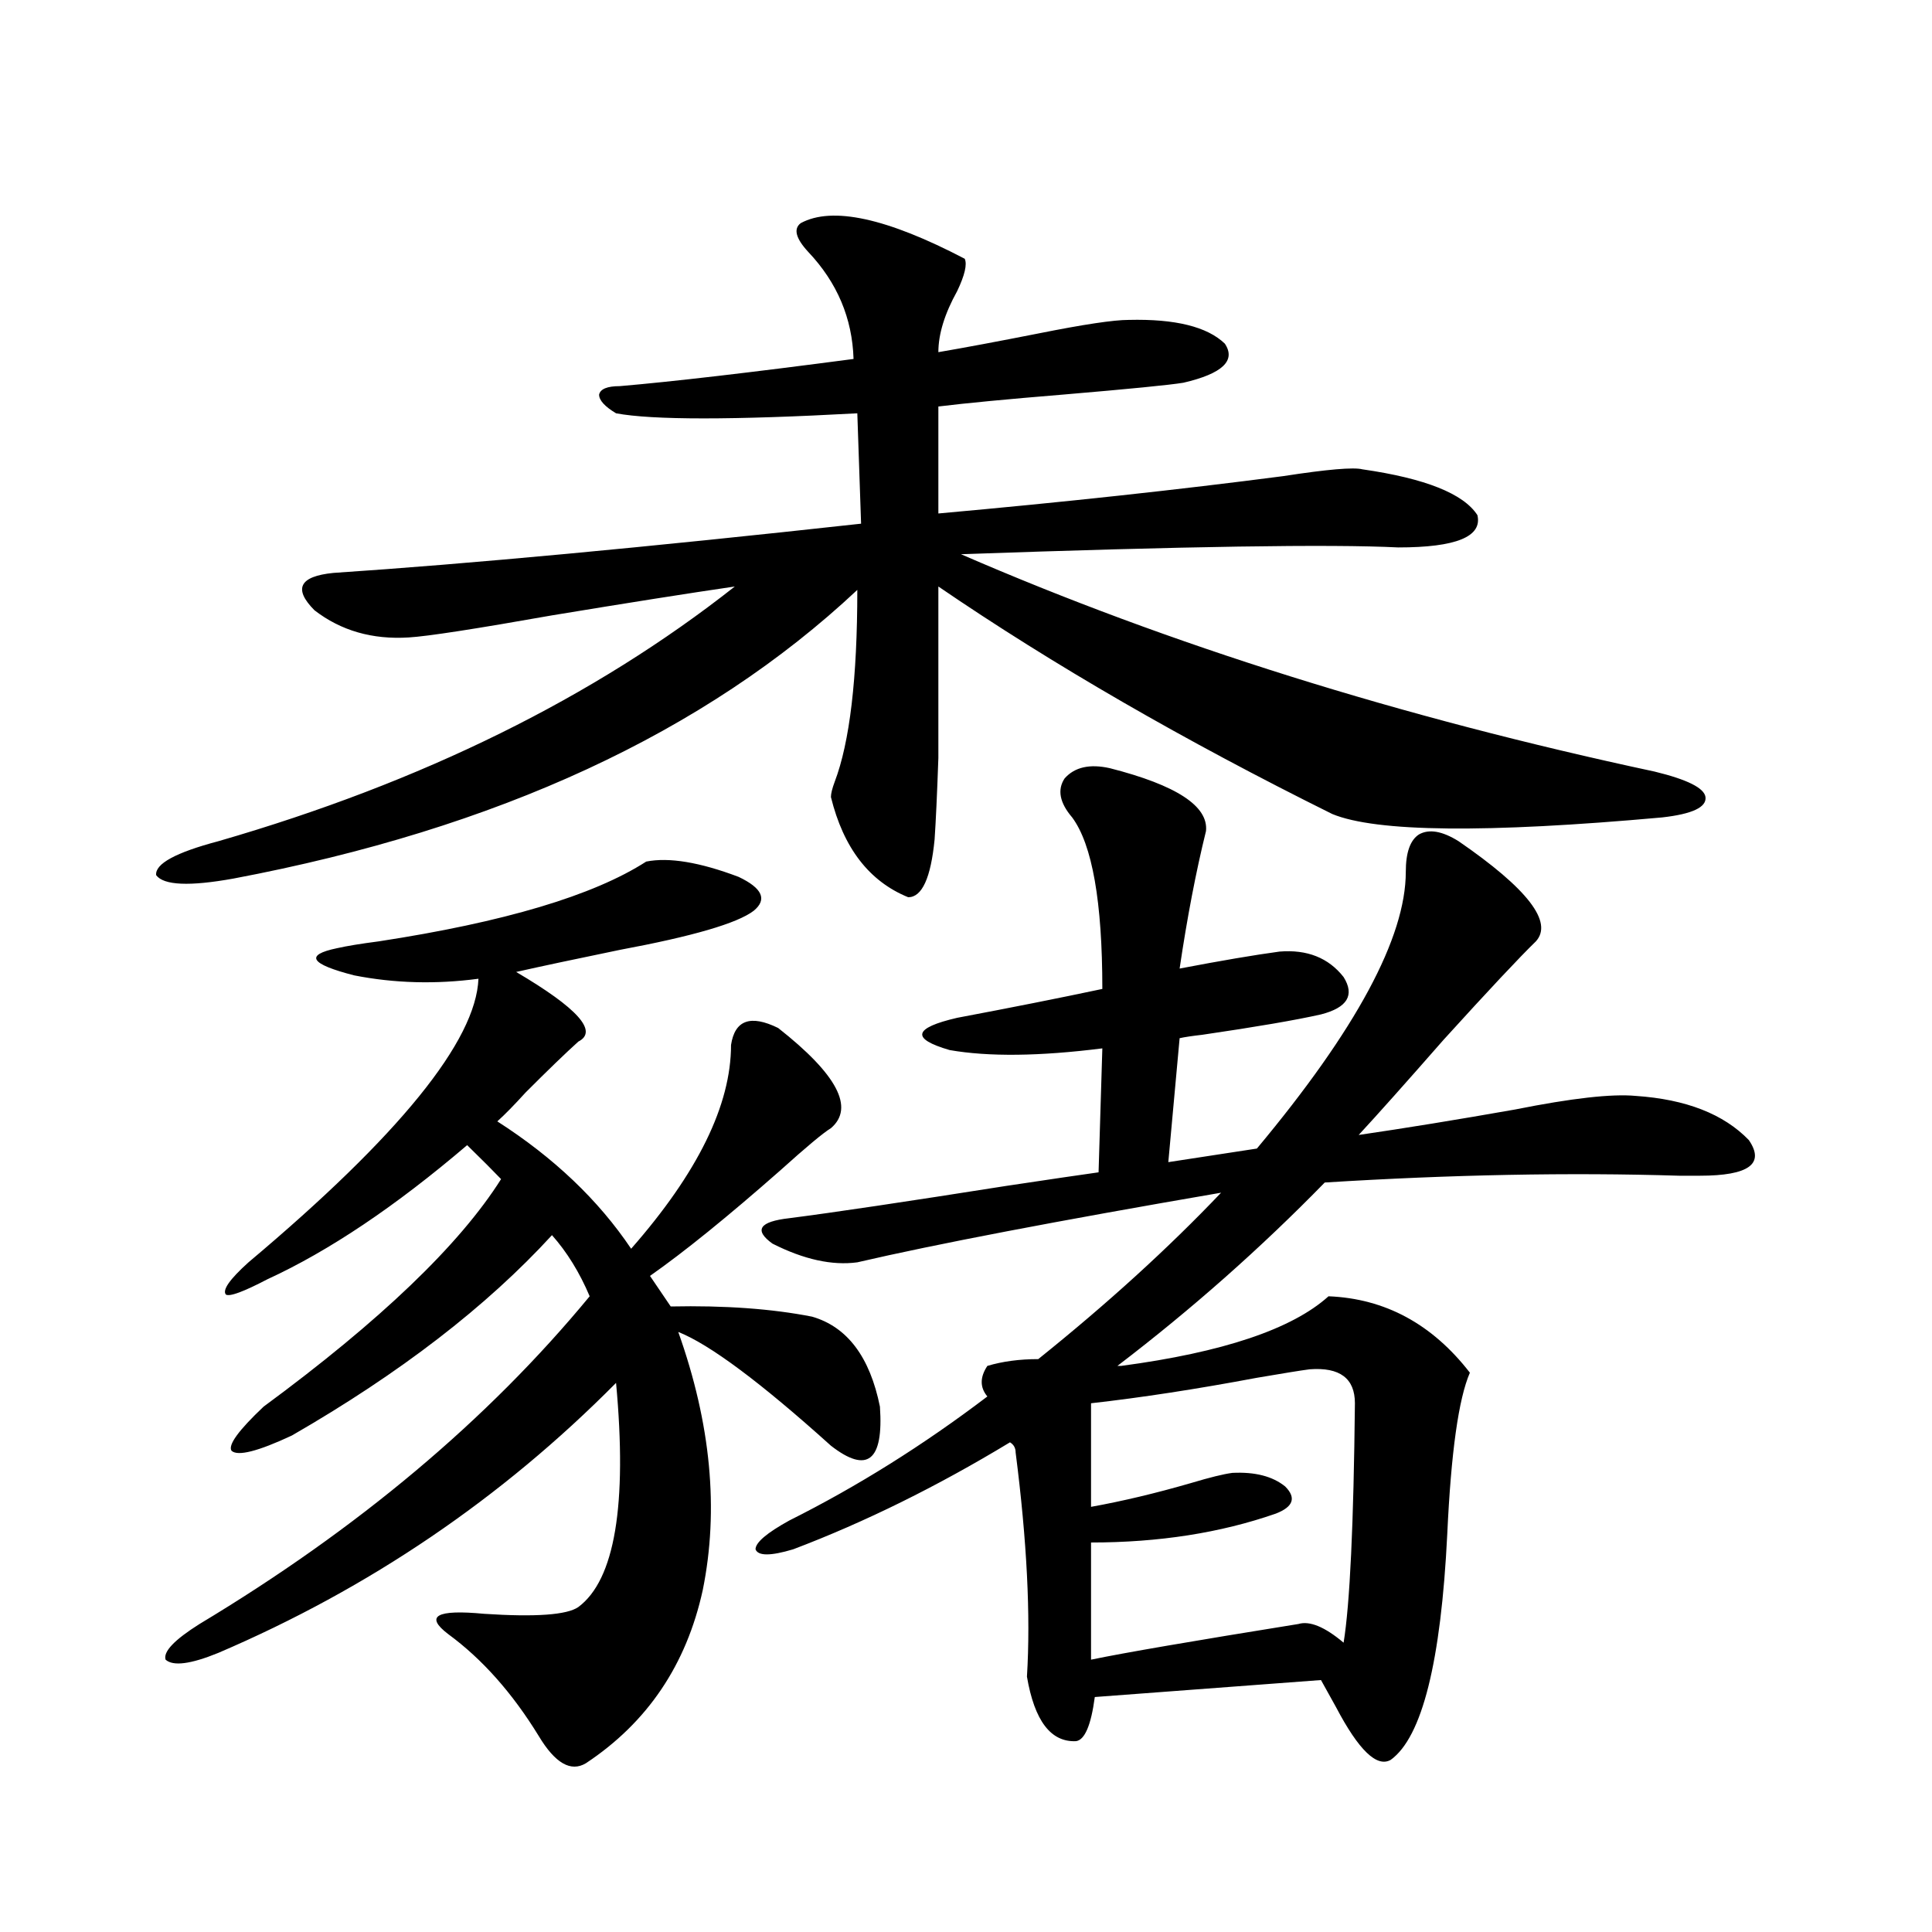
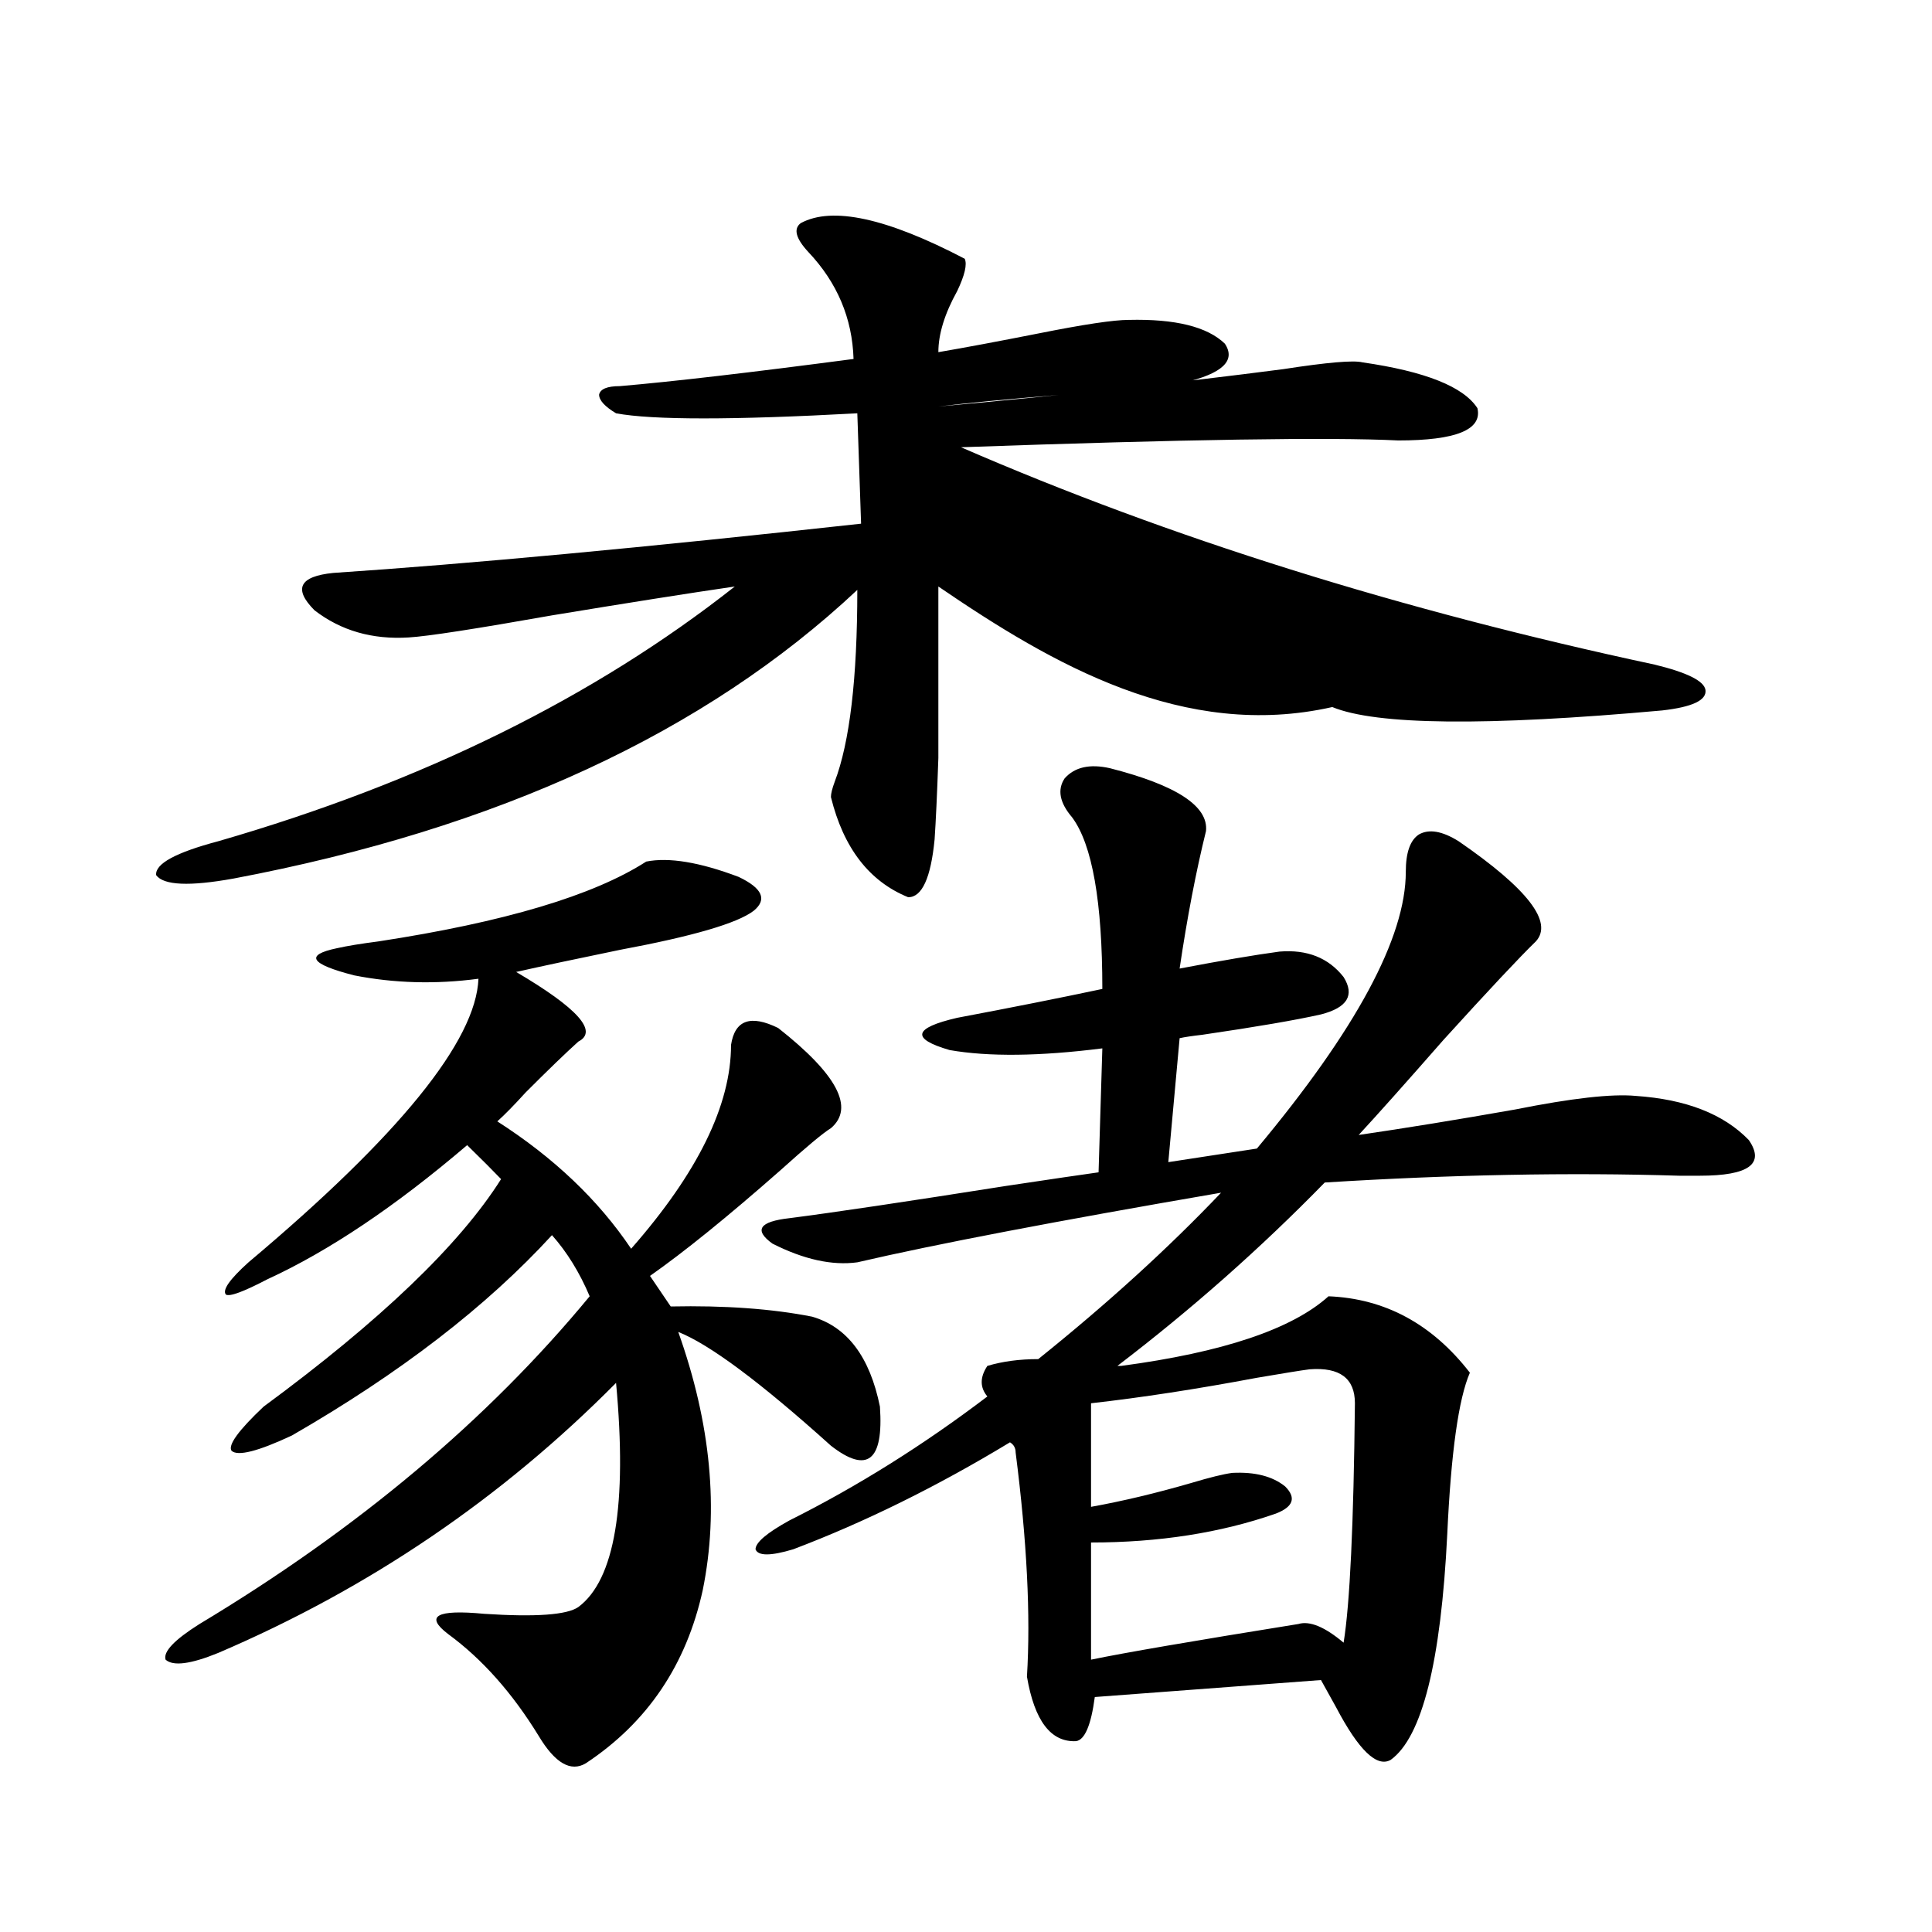
<svg xmlns="http://www.w3.org/2000/svg" version="1.1" id="图层_1" x="0px" y="0px" width="1000px" height="1000px" viewBox="0 0 1000 1000" enable-background="new 0 0 1000 1000" xml:space="preserve">
-   <path d="M414.478,115.484c16.25-8.789,44.542-2.637,84.876,18.457c1.296,2.938,0,8.5-3.902,16.699  c-6.509,11.728-9.756,22.274-9.756,31.641c13.658-2.335,30.884-5.563,51.706-9.668c23.414-4.684,39.023-7.031,46.828-7.031  c24.055-0.577,40.64,3.516,49.755,12.305c5.854,8.789-1.311,15.531-21.463,20.215c-7.164,1.181-27.972,3.227-62.438,6.152  c-28.627,2.348-50.09,4.395-64.389,6.152v55.371c65.029-5.851,124.54-12.305,178.532-19.336c22.759-3.516,36.417-4.684,40.975-3.516  c32.515,4.696,52.347,12.606,59.511,23.73c2.592,11.138-11.066,16.699-40.975,16.699c-35.121-1.758-110.576-0.577-226.336,3.516  c107.955,46.884,227.632,84.375,359.016,112.5c16.905,4.106,25.686,8.501,26.341,13.184c0.641,5.273-6.829,8.789-22.438,10.547  c-91.064,8.212-147.969,7.622-170.728-1.758C612.842,383.263,544.871,344,485.695,303.57c0,44.536,0,74.13,0,88.77  c-0.655,18.759-1.311,32.821-1.951,42.188c-1.951,19.927-6.509,29.883-13.658,29.883c-20.167-8.198-33.505-25.488-39.999-51.855  c0-1.758,0.641-4.395,1.951-7.91c7.805-20.503,11.707-53.613,11.707-99.316c-78.702,73.828-186.337,123.638-322.919,149.414  c-22.773,4.106-36.097,3.516-39.999-1.758c-0.655-5.851,10.076-11.714,32.194-17.578c105.363-30.46,194.462-74.405,267.311-131.836  c-24.069,3.516-55.608,8.501-94.632,14.941c-39.679,7.031-64.389,10.849-74.145,11.426c-18.871,1.181-35.121-3.516-48.779-14.063  c-11.066-11.124-7.805-17.578,9.756-19.336c70.242-4.683,161.292-13.184,273.164-25.488l-1.951-57.129  c-64.389,3.516-106.019,3.516-124.875,0c-5.854-3.516-8.78-6.729-8.78-9.668c0.641-2.926,4.223-4.395,10.731-4.395  c27.316-2.335,67.636-7.031,120.973-14.063c-0.655-21.094-8.46-39.551-23.414-55.371  C411.871,123.395,410.575,118.423,414.478,115.484z M174.483,490.777c5.198-1.167,12.348-2.335,21.463-3.516  c65.029-9.956,111.217-23.73,138.533-41.309c11.707-2.335,27.637,0.302,47.804,7.91c12.348,5.864,14.954,11.728,7.805,17.578  c-8.46,6.454-31.554,13.184-69.267,20.215c-22.773,4.696-40.654,8.501-53.657,11.426c31.859,18.759,42.591,30.762,32.194,36.035  c-6.509,5.864-15.609,14.653-27.316,26.367c-5.854,6.454-10.731,11.426-14.634,14.941c29.268,18.759,52.347,40.731,69.267,65.918  c34.466-39.249,51.706-74.405,51.706-105.469c1.951-12.882,10.076-15.82,24.39-8.789c30.563,24.032,39.664,41.309,27.316,51.855  c-3.902,2.349-12.683,9.668-26.341,21.973c-27.316,24.032-49.755,42.188-67.315,54.492l10.731,15.82  c27.957-0.577,52.347,1.181,73.169,5.273c18.201,5.273,29.908,20.806,35.121,46.582c1.951,28.125-6.509,34.868-25.365,20.215  c-36.432-32.808-62.772-52.433-79.022-58.887c16.905,47.461,21.128,91.997,12.683,133.594c-8.46,38.672-28.627,68.555-60.486,89.648  c-7.805,4.683-15.944,0-24.39-14.063c-13.658-22.274-29.268-39.853-46.828-52.734c-12.362-9.38-6.188-12.896,18.536-10.547  c26.661,1.758,42.926,0.577,48.779-3.516c18.856-14.063,25.365-52.734,19.512-116.016  c-59.19,59.766-127.802,106.348-205.849,139.746c-14.313,5.851-23.414,7.031-27.316,3.516c-1.311-4.106,4.543-10.259,17.561-18.457  c81.949-49.219,149.265-105.757,201.946-169.629c-5.213-12.305-11.707-22.852-19.512-31.641  c-33.825,36.914-78.702,71.493-134.631,103.711c-17.561,8.212-27.972,10.849-31.219,7.91c-1.951-2.925,3.567-10.547,16.585-22.852  c60.486-44.522,101.461-83.784,122.924-117.773c-3.902-4.093-9.756-9.956-17.561-17.578  c-37.072,31.641-71.553,54.794-103.412,69.434c-12.362,6.454-19.512,9.091-21.463,7.91c-1.951-2.335,1.951-7.91,11.707-16.699  c78.047-65.616,117.711-114.546,119.021-146.777c-22.118,2.938-43.581,2.349-64.389-1.758  C160.49,498.989,157.563,494.293,174.483,490.777z M580.327,706.988c52.682-7.031,88.443-19.034,107.314-36.035  c29.268,1.181,53.657,14.364,73.169,39.551c-5.854,13.485-9.756,41.309-11.707,83.496c-3.262,66.206-13.018,105.167-29.268,116.895  c-7.164,4.093-16.585-4.985-28.292-27.246c-3.262-5.864-5.854-10.547-7.805-14.063l-117.07,8.789  c-1.951,14.64-5.213,22.261-9.756,22.852c-13.018,0.577-21.463-10.547-25.365-33.398c1.951-31.641,0-70.313-5.854-116.016  c0-2.335-0.976-4.093-2.927-5.273c-37.728,22.852-75.12,41.309-112.192,55.371c-11.707,3.516-18.216,3.516-19.512,0  c0-3.516,5.854-8.487,17.561-14.941c35.121-17.578,69.267-38.96,102.437-64.16c-3.902-4.683-3.902-9.956,0-15.82  c7.805-2.335,16.585-3.516,26.341-3.516c35.762-28.702,67.315-57.417,94.632-86.133c-85.211,14.653-147.969,26.669-188.288,36.035  c-13.018,1.758-27.651-1.456-43.901-9.668c-9.756-7.031-6.829-11.426,8.78-13.184c22.759-2.925,60.151-8.487,112.192-16.699  c23.414-3.516,39.344-5.851,47.804-7.031l1.951-64.16c-32.529,4.106-58.87,4.395-79.022,0.879  c-20.167-5.851-18.871-11.426,3.902-16.699c27.957-5.273,53.002-10.245,75.12-14.941c0-45.112-5.213-74.707-15.609-88.77  c-6.509-7.608-7.805-14.351-3.902-20.215c5.198-5.851,13.003-7.608,23.414-5.273c34.466,8.789,51.051,19.638,49.755,32.52  c-5.213,21.094-9.756,44.824-13.658,71.191c21.463-4.093,38.688-7.031,51.706-8.789c14.299-1.167,25.365,3.228,33.17,13.184  c5.854,9.38,1.951,15.82-11.707,19.336c-13.018,2.938-33.505,6.454-61.462,10.547c-5.213,0.591-9.115,1.181-11.707,1.758  l-5.854,64.16l45.853-7.031c51.371-61.523,77.071-109.272,77.071-143.262c0-9.956,2.271-16.397,6.829-19.336  c5.198-2.925,12.027-1.758,20.487,3.516c35.762,24.609,49.1,41.899,39.999,51.855c-8.46,8.212-24.39,25.2-47.804,50.977  c-19.512,22.274-34.146,38.672-43.901,49.219c24.055-3.516,51.051-7.91,80.974-13.184c29.268-5.851,50.075-8.198,62.438-7.031  c26.006,1.758,45.518,9.38,58.535,22.852c8.445,12.305,0,18.457-25.365,18.457c-1.311,0-4.878,0-10.731,0  c-56.584-1.758-117.726-0.577-183.41,3.516c-33.17,33.989-68.946,65.63-107.314,94.922H580.327z M677.886,708.746  c-4.558,0.591-13.658,2.06-27.316,4.395c-31.219,5.864-59.846,10.259-85.852,13.184v53.613c16.25-2.925,33.49-7.031,51.706-12.305  c9.756-2.925,16.905-4.683,21.463-5.273c11.707-0.577,20.808,1.758,27.316,7.031c5.854,5.864,4.223,10.547-4.878,14.063  c-28.627,9.97-60.486,14.941-95.607,14.941v60.645c16.905-3.516,52.682-9.668,107.314-18.457c5.854-1.758,13.658,1.456,23.414,9.668  c3.247-19.927,5.198-61.222,5.854-123.926C701.3,713.442,693.495,707.579,677.886,708.746z" />
+   <path d="M414.478,115.484c16.25-8.789,44.542-2.637,84.876,18.457c1.296,2.938,0,8.5-3.902,16.699  c-6.509,11.728-9.756,22.274-9.756,31.641c13.658-2.335,30.884-5.563,51.706-9.668c23.414-4.684,39.023-7.031,46.828-7.031  c24.055-0.577,40.64,3.516,49.755,12.305c5.854,8.789-1.311,15.531-21.463,20.215c-7.164,1.181-27.972,3.227-62.438,6.152  c-28.627,2.348-50.09,4.395-64.389,6.152c65.029-5.851,124.54-12.305,178.532-19.336c22.759-3.516,36.417-4.684,40.975-3.516  c32.515,4.696,52.347,12.606,59.511,23.73c2.592,11.138-11.066,16.699-40.975,16.699c-35.121-1.758-110.576-0.577-226.336,3.516  c107.955,46.884,227.632,84.375,359.016,112.5c16.905,4.106,25.686,8.501,26.341,13.184c0.641,5.273-6.829,8.789-22.438,10.547  c-91.064,8.212-147.969,7.622-170.728-1.758C612.842,383.263,544.871,344,485.695,303.57c0,44.536,0,74.13,0,88.77  c-0.655,18.759-1.311,32.821-1.951,42.188c-1.951,19.927-6.509,29.883-13.658,29.883c-20.167-8.198-33.505-25.488-39.999-51.855  c0-1.758,0.641-4.395,1.951-7.91c7.805-20.503,11.707-53.613,11.707-99.316c-78.702,73.828-186.337,123.638-322.919,149.414  c-22.773,4.106-36.097,3.516-39.999-1.758c-0.655-5.851,10.076-11.714,32.194-17.578c105.363-30.46,194.462-74.405,267.311-131.836  c-24.069,3.516-55.608,8.501-94.632,14.941c-39.679,7.031-64.389,10.849-74.145,11.426c-18.871,1.181-35.121-3.516-48.779-14.063  c-11.066-11.124-7.805-17.578,9.756-19.336c70.242-4.683,161.292-13.184,273.164-25.488l-1.951-57.129  c-64.389,3.516-106.019,3.516-124.875,0c-5.854-3.516-8.78-6.729-8.78-9.668c0.641-2.926,4.223-4.395,10.731-4.395  c27.316-2.335,67.636-7.031,120.973-14.063c-0.655-21.094-8.46-39.551-23.414-55.371  C411.871,123.395,410.575,118.423,414.478,115.484z M174.483,490.777c5.198-1.167,12.348-2.335,21.463-3.516  c65.029-9.956,111.217-23.73,138.533-41.309c11.707-2.335,27.637,0.302,47.804,7.91c12.348,5.864,14.954,11.728,7.805,17.578  c-8.46,6.454-31.554,13.184-69.267,20.215c-22.773,4.696-40.654,8.501-53.657,11.426c31.859,18.759,42.591,30.762,32.194,36.035  c-6.509,5.864-15.609,14.653-27.316,26.367c-5.854,6.454-10.731,11.426-14.634,14.941c29.268,18.759,52.347,40.731,69.267,65.918  c34.466-39.249,51.706-74.405,51.706-105.469c1.951-12.882,10.076-15.82,24.39-8.789c30.563,24.032,39.664,41.309,27.316,51.855  c-3.902,2.349-12.683,9.668-26.341,21.973c-27.316,24.032-49.755,42.188-67.315,54.492l10.731,15.82  c27.957-0.577,52.347,1.181,73.169,5.273c18.201,5.273,29.908,20.806,35.121,46.582c1.951,28.125-6.509,34.868-25.365,20.215  c-36.432-32.808-62.772-52.433-79.022-58.887c16.905,47.461,21.128,91.997,12.683,133.594c-8.46,38.672-28.627,68.555-60.486,89.648  c-7.805,4.683-15.944,0-24.39-14.063c-13.658-22.274-29.268-39.853-46.828-52.734c-12.362-9.38-6.188-12.896,18.536-10.547  c26.661,1.758,42.926,0.577,48.779-3.516c18.856-14.063,25.365-52.734,19.512-116.016  c-59.19,59.766-127.802,106.348-205.849,139.746c-14.313,5.851-23.414,7.031-27.316,3.516c-1.311-4.106,4.543-10.259,17.561-18.457  c81.949-49.219,149.265-105.757,201.946-169.629c-5.213-12.305-11.707-22.852-19.512-31.641  c-33.825,36.914-78.702,71.493-134.631,103.711c-17.561,8.212-27.972,10.849-31.219,7.91c-1.951-2.925,3.567-10.547,16.585-22.852  c60.486-44.522,101.461-83.784,122.924-117.773c-3.902-4.093-9.756-9.956-17.561-17.578  c-37.072,31.641-71.553,54.794-103.412,69.434c-12.362,6.454-19.512,9.091-21.463,7.91c-1.951-2.335,1.951-7.91,11.707-16.699  c78.047-65.616,117.711-114.546,119.021-146.777c-22.118,2.938-43.581,2.349-64.389-1.758  C160.49,498.989,157.563,494.293,174.483,490.777z M580.327,706.988c52.682-7.031,88.443-19.034,107.314-36.035  c29.268,1.181,53.657,14.364,73.169,39.551c-5.854,13.485-9.756,41.309-11.707,83.496c-3.262,66.206-13.018,105.167-29.268,116.895  c-7.164,4.093-16.585-4.985-28.292-27.246c-3.262-5.864-5.854-10.547-7.805-14.063l-117.07,8.789  c-1.951,14.64-5.213,22.261-9.756,22.852c-13.018,0.577-21.463-10.547-25.365-33.398c1.951-31.641,0-70.313-5.854-116.016  c0-2.335-0.976-4.093-2.927-5.273c-37.728,22.852-75.12,41.309-112.192,55.371c-11.707,3.516-18.216,3.516-19.512,0  c0-3.516,5.854-8.487,17.561-14.941c35.121-17.578,69.267-38.96,102.437-64.16c-3.902-4.683-3.902-9.956,0-15.82  c7.805-2.335,16.585-3.516,26.341-3.516c35.762-28.702,67.315-57.417,94.632-86.133c-85.211,14.653-147.969,26.669-188.288,36.035  c-13.018,1.758-27.651-1.456-43.901-9.668c-9.756-7.031-6.829-11.426,8.78-13.184c22.759-2.925,60.151-8.487,112.192-16.699  c23.414-3.516,39.344-5.851,47.804-7.031l1.951-64.16c-32.529,4.106-58.87,4.395-79.022,0.879  c-20.167-5.851-18.871-11.426,3.902-16.699c27.957-5.273,53.002-10.245,75.12-14.941c0-45.112-5.213-74.707-15.609-88.77  c-6.509-7.608-7.805-14.351-3.902-20.215c5.198-5.851,13.003-7.608,23.414-5.273c34.466,8.789,51.051,19.638,49.755,32.52  c-5.213,21.094-9.756,44.824-13.658,71.191c21.463-4.093,38.688-7.031,51.706-8.789c14.299-1.167,25.365,3.228,33.17,13.184  c5.854,9.38,1.951,15.82-11.707,19.336c-13.018,2.938-33.505,6.454-61.462,10.547c-5.213,0.591-9.115,1.181-11.707,1.758  l-5.854,64.16l45.853-7.031c51.371-61.523,77.071-109.272,77.071-143.262c0-9.956,2.271-16.397,6.829-19.336  c5.198-2.925,12.027-1.758,20.487,3.516c35.762,24.609,49.1,41.899,39.999,51.855c-8.46,8.212-24.39,25.2-47.804,50.977  c-19.512,22.274-34.146,38.672-43.901,49.219c24.055-3.516,51.051-7.91,80.974-13.184c29.268-5.851,50.075-8.198,62.438-7.031  c26.006,1.758,45.518,9.38,58.535,22.852c8.445,12.305,0,18.457-25.365,18.457c-1.311,0-4.878,0-10.731,0  c-56.584-1.758-117.726-0.577-183.41,3.516c-33.17,33.989-68.946,65.63-107.314,94.922H580.327z M677.886,708.746  c-4.558,0.591-13.658,2.06-27.316,4.395c-31.219,5.864-59.846,10.259-85.852,13.184v53.613c16.25-2.925,33.49-7.031,51.706-12.305  c9.756-2.925,16.905-4.683,21.463-5.273c11.707-0.577,20.808,1.758,27.316,7.031c5.854,5.864,4.223,10.547-4.878,14.063  c-28.627,9.97-60.486,14.941-95.607,14.941v60.645c16.905-3.516,52.682-9.668,107.314-18.457c5.854-1.758,13.658,1.456,23.414,9.668  c3.247-19.927,5.198-61.222,5.854-123.926C701.3,713.442,693.495,707.579,677.886,708.746z" />
</svg>